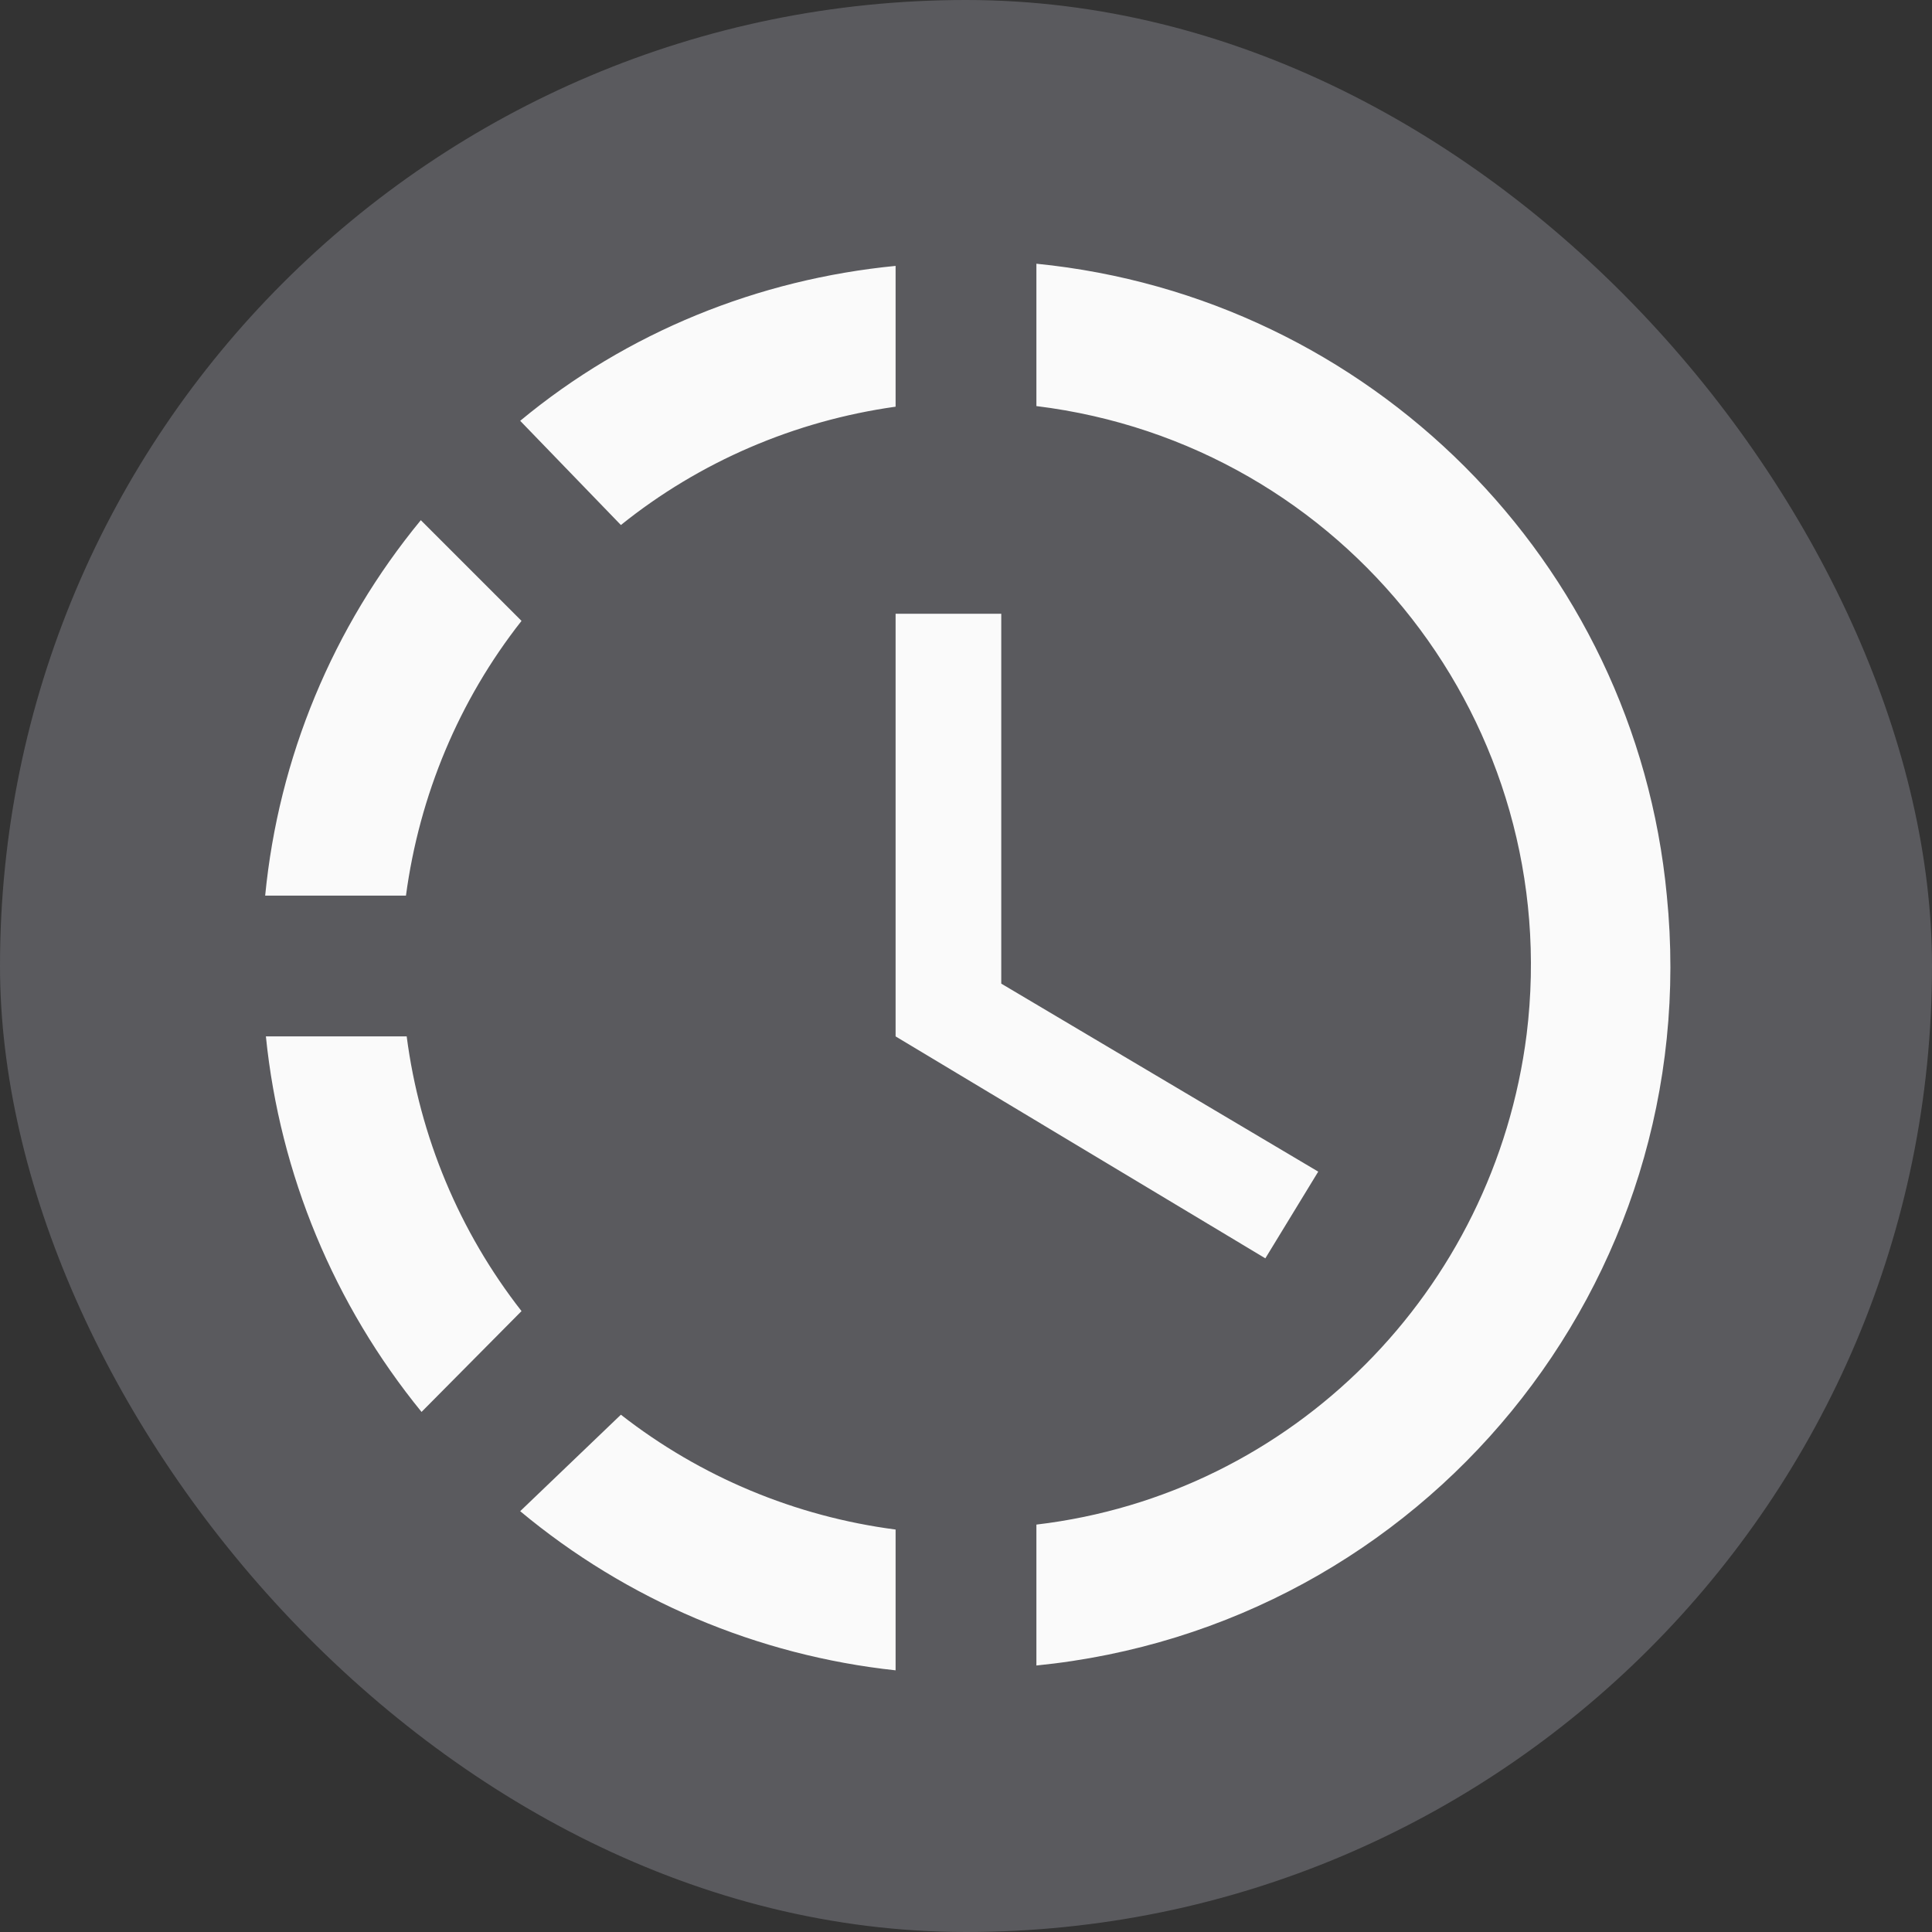
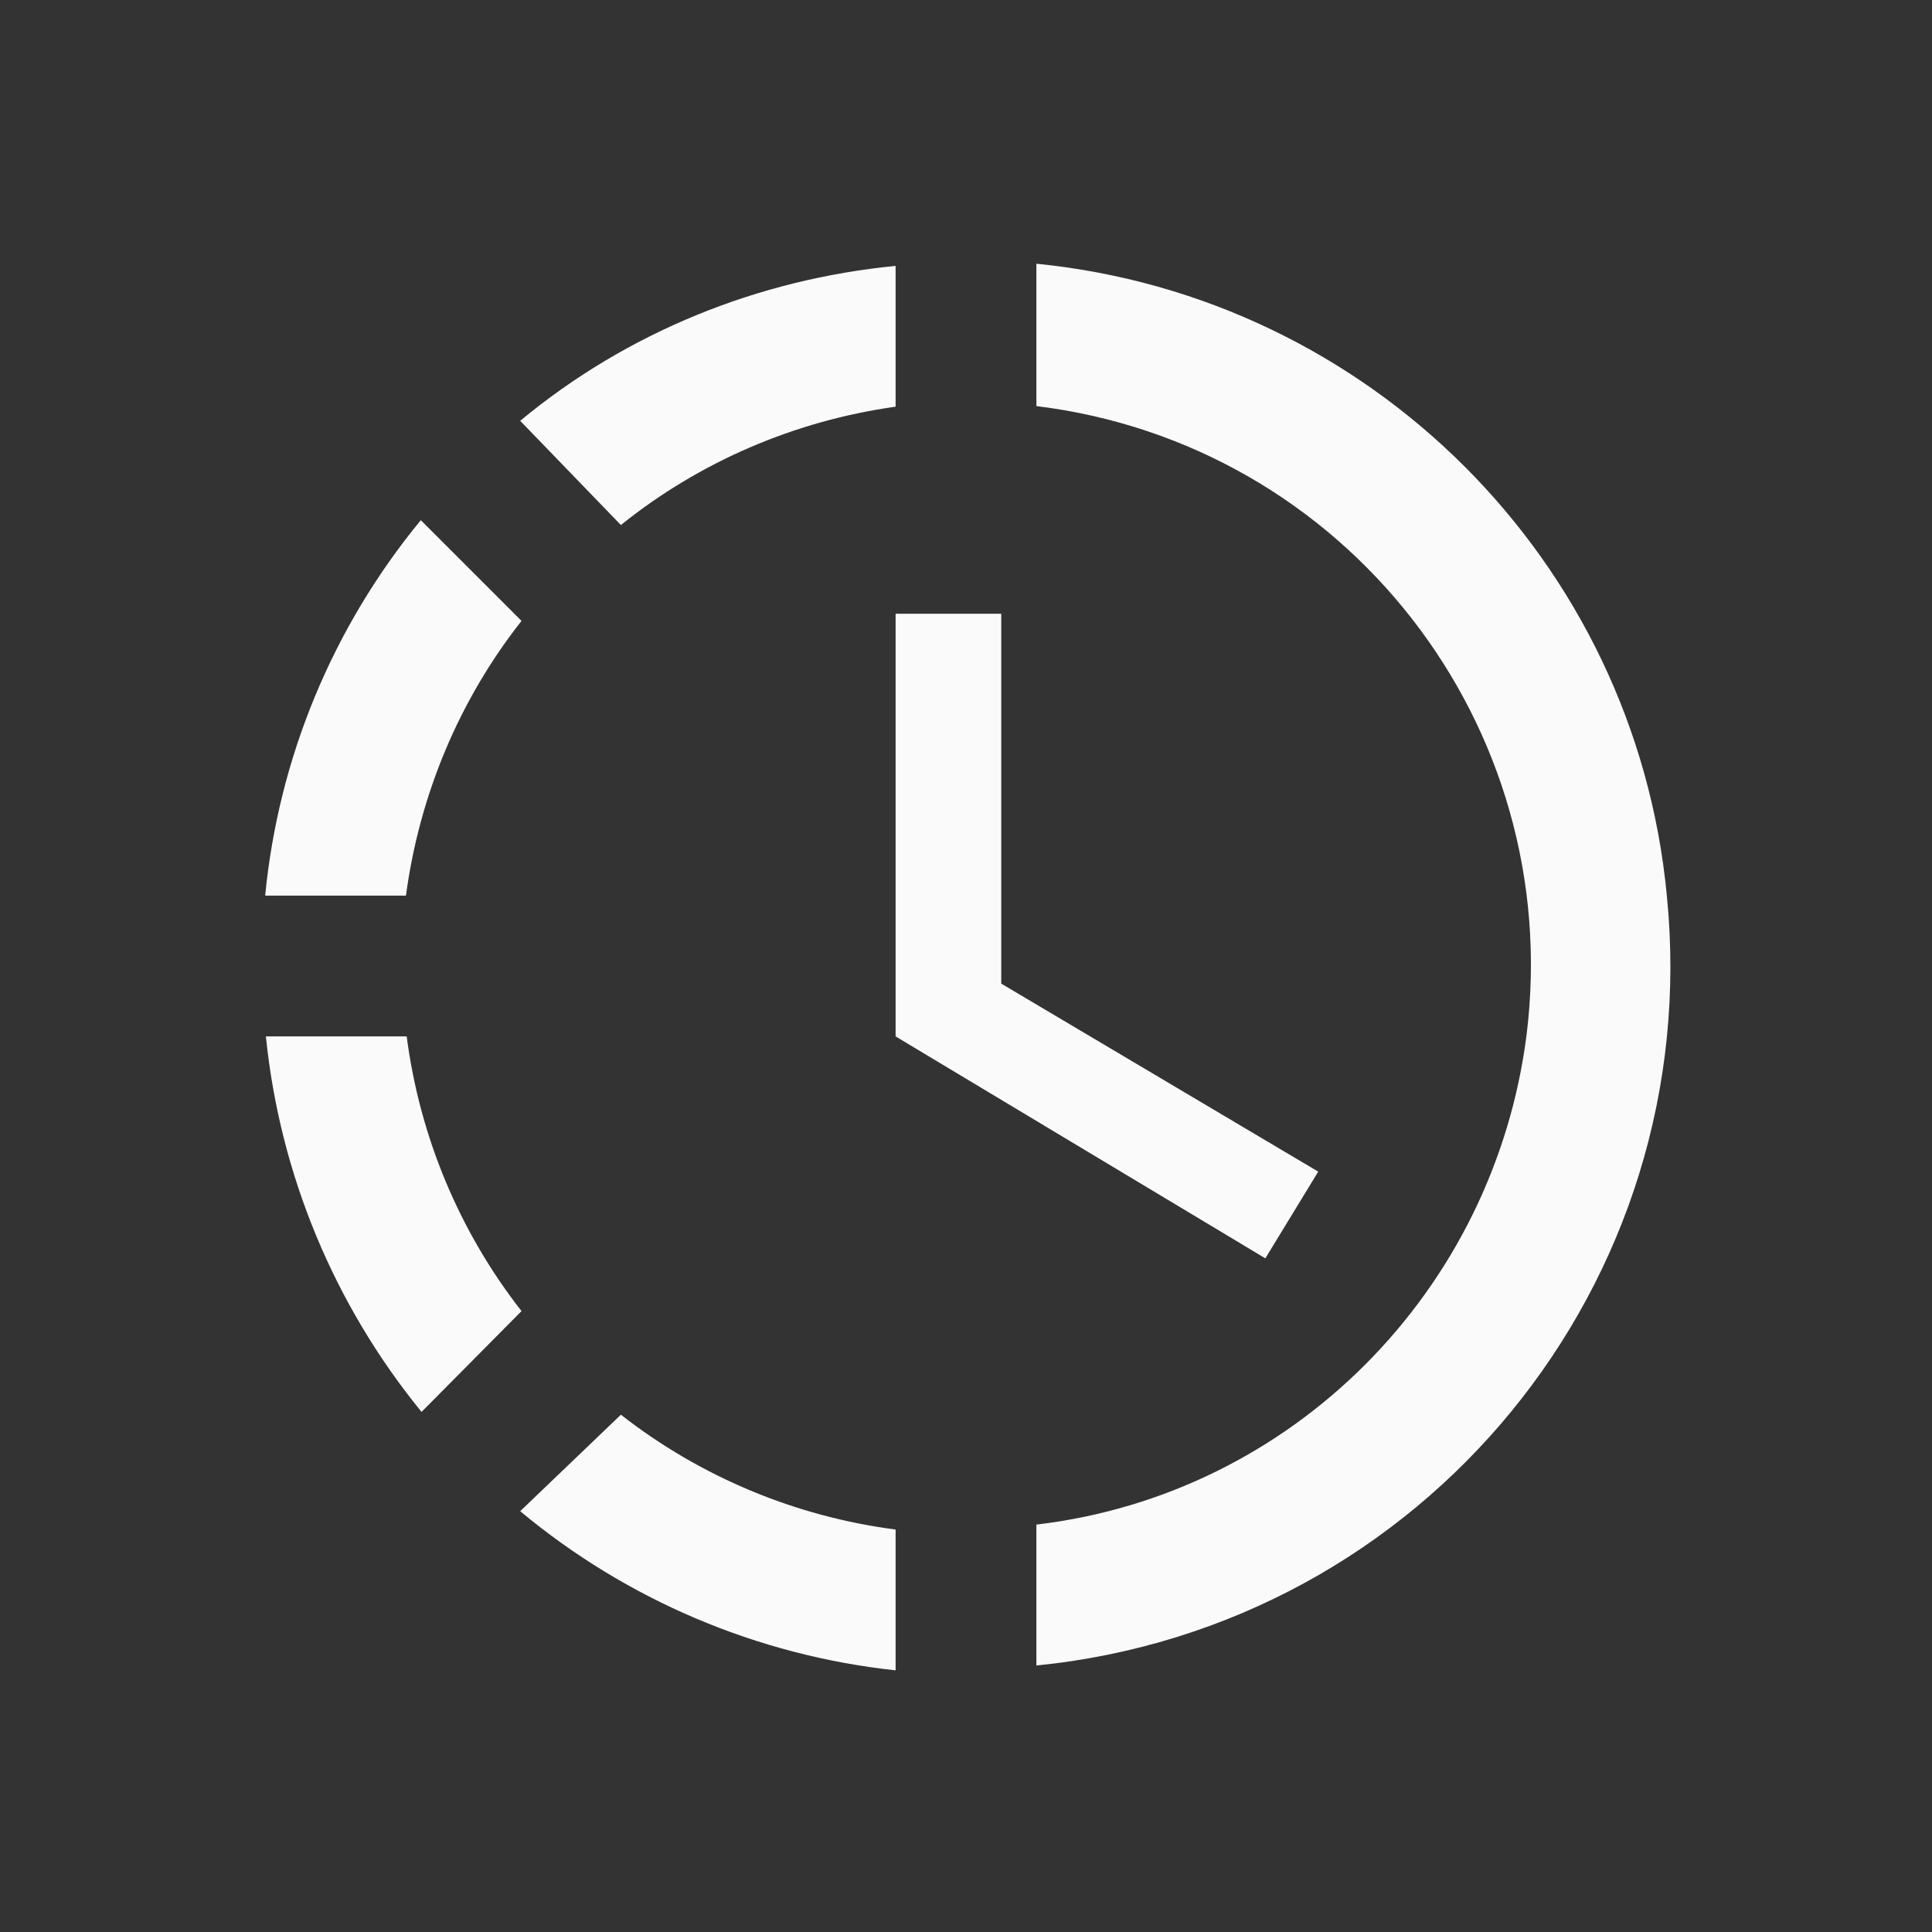
<svg xmlns="http://www.w3.org/2000/svg" width="16" height="16" viewBox="0 0 16 16" fill="none">
  <rect x="0" y="0" width="16" height="16" fill="#333333" stroke="none" />
-   <rect width="16" height="16" rx="8" fill="#5A5A5E" />
  <path d="M8.583 2.184V3.363C11.144 3.678 12.958 6.005 12.643 8.566C12.375 10.689 10.707 12.375 8.583 12.626V13.793C11.792 13.472 14.125 10.625 13.804 7.417C13.542 4.646 11.342 2.458 8.583 2.184ZM7.417 2.202C6.279 2.313 5.194 2.75 4.308 3.485L5.142 4.348C5.795 3.823 6.582 3.485 7.417 3.368V2.202ZM3.485 4.308C2.756 5.193 2.307 6.275 2.196 7.417H3.362C3.473 6.588 3.8 5.801 4.319 5.142L3.485 4.308ZM2.202 8.583C2.318 9.727 2.768 10.806 3.491 11.693L4.319 10.858C3.804 10.199 3.476 9.413 3.368 8.583H2.202ZM5.142 11.716L4.308 12.515C5.191 13.251 6.273 13.71 7.417 13.833V12.667C6.587 12.559 5.801 12.231 5.142 11.716ZM8.292 5.083V8.146L10.917 9.703L10.479 10.421L7.417 8.583V5.083H8.292Z" fill="#FAFAFA" />
</svg>